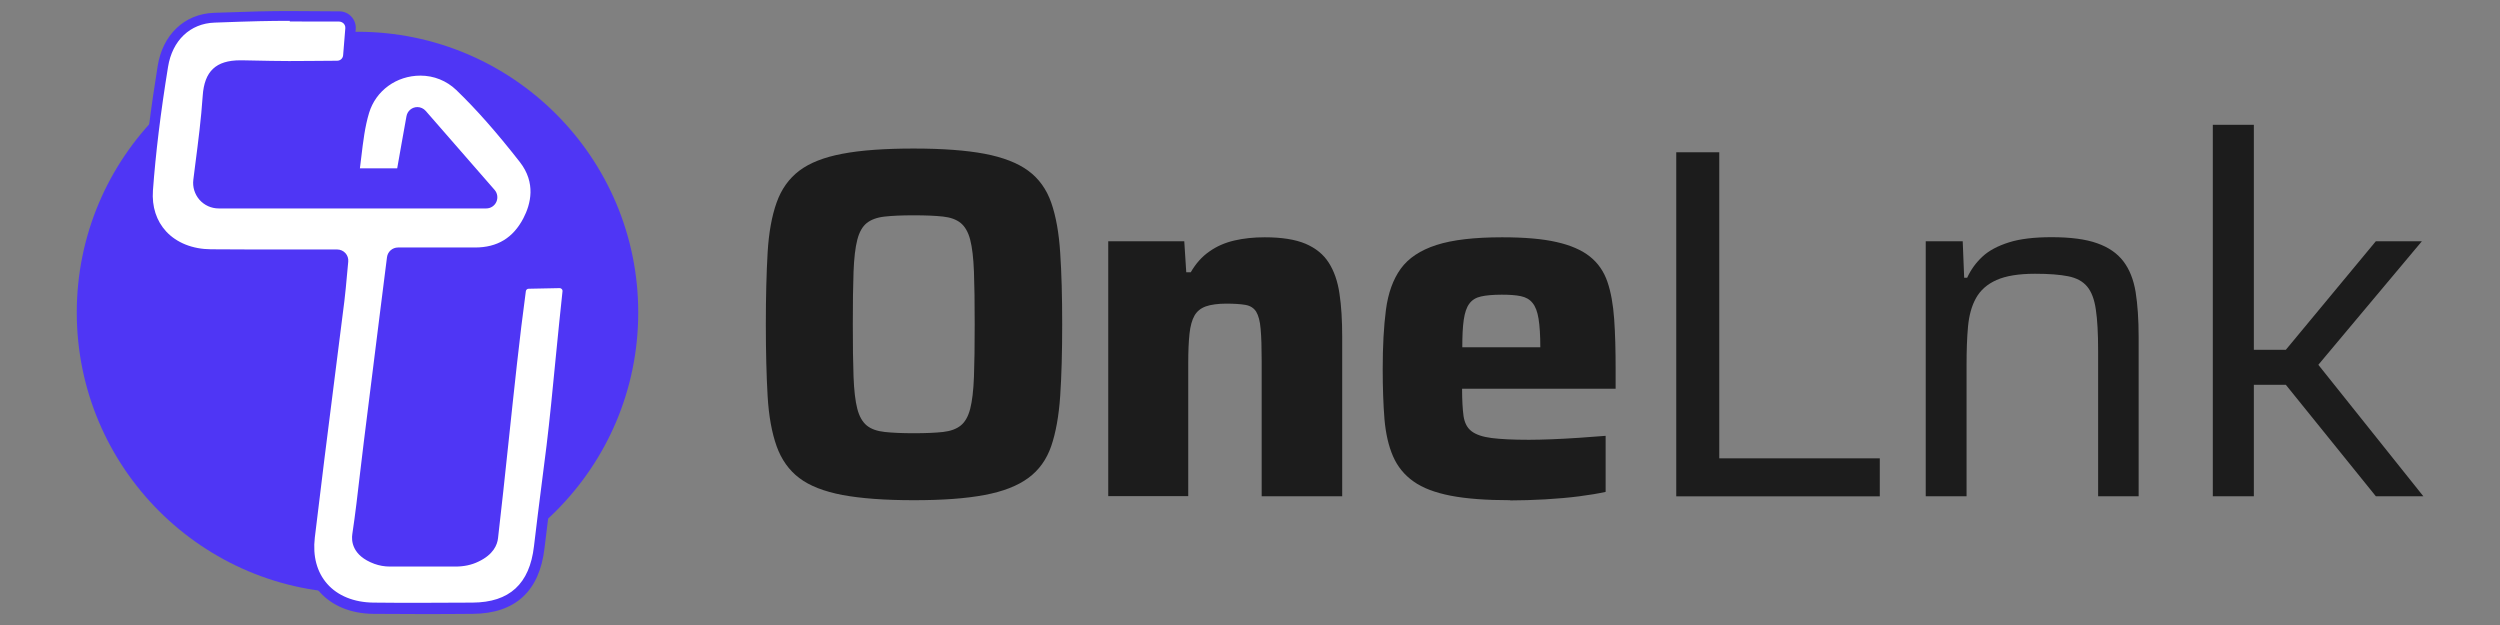
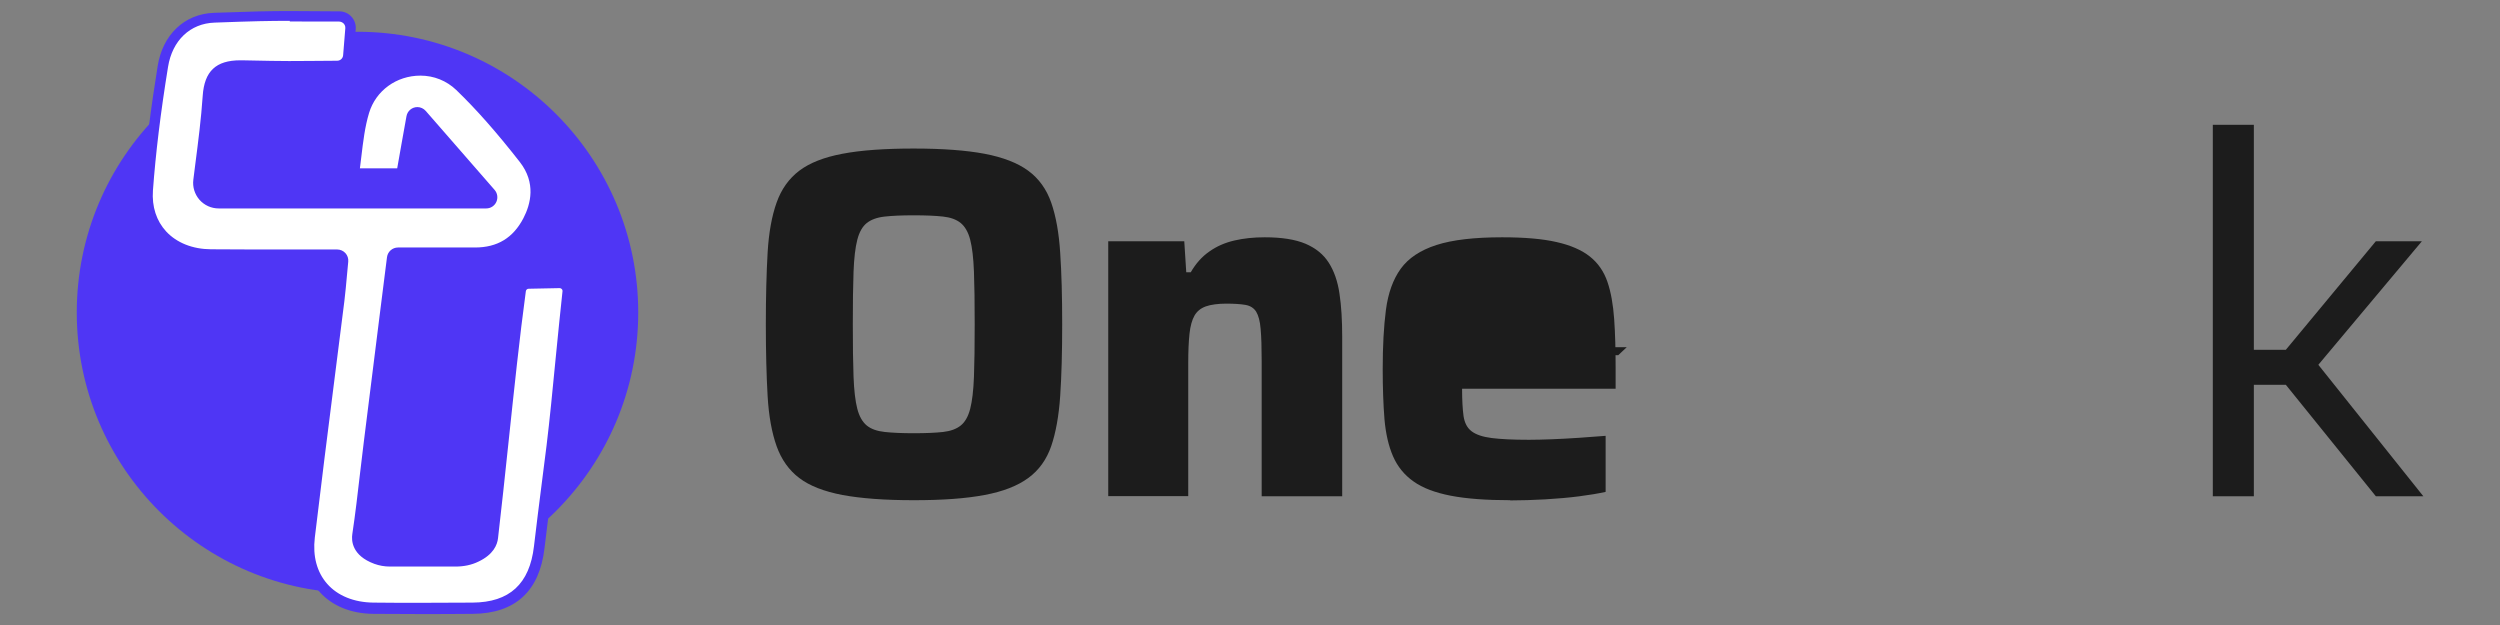
<svg xmlns="http://www.w3.org/2000/svg" id="Layer_1" data-name="Layer 1" viewBox="0 0 240 60">
  <rect x="0" y="0" width="240" height="60" fill="#808080" stroke="none" />
  <defs>
    <style>
      .cls-1 {
        fill: #fff;
      }

      .cls-2 {
        fill: #1c1c1c;
      }

      .cls-3 {
        fill: #4f36f5;
      }
    </style>
  </defs>
  <g>
    <circle class="cls-3" cx="34.32" cy="30" r="26.95" />
    <g>
      <path class="cls-1" d="M40.33,58.44c-1.5,0-3,0-4.5-.02-2-.02-3.71-.72-4.8-1.97-1.08-1.23-1.54-2.9-1.31-4.83,.59-4.97,1.23-10.02,1.85-14.9,.33-2.61,.66-5.22,.99-7.83,.1-.8,.17-1.6,.25-2.48l.14-1.51-.17-.22c-.11-.12-.26-.19-.42-.19h-2.43c-2.09,0-3.19,0-4.02,0h-1.41c-.87,0-1.96,0-4.27-.02-1.9-.01-3.56-.68-4.67-1.87-1.04-1.12-1.52-2.61-1.4-4.31,.26-3.57,.73-7.47,1.46-11.92,.45-2.79,2.35-4.58,4.95-4.67,3.78-.14,5.2-.17,7.25-.17,.87,0,1.84,0,3.12,.01h1.63c.3,.01,.59,.14,.79,.36,.21,.23,.31,.52,.28,.82l-.21,2.59c-.04,.56-.5,.99-1.07,1l-2.65,.02c-.81,0-1.39,.01-1.97,.01-1.04,0-2.11-.02-4.5-.07h-.19c-2.06,0-2.96,.85-3.1,2.93-.15,2.23-.43,4.43-.73,6.75l-.17,1.34c-.07,.56,.1,1.12,.47,1.54,.37,.42,.9,.66,1.46,.66h26.01l.2-.33c.09-.2,.06-.44-.09-.61l-6.76-7.75-.28-.02c-.27,0-.51,.2-.56,.47l-.96,5.42h-4.57c.07-.54,.14-1.08,.2-1.62,.18-1.53,.35-2.98,.77-4.35,.72-2.35,2.89-3.93,5.4-3.93,1.42,0,2.77,.54,3.78,1.52,1.95,1.88,3.91,4.09,6.15,6.96,1.37,1.76,1.51,3.81,.4,5.93-1.09,2.08-2.74,3.09-5.05,3.09-.99,0-1.93,0-2.88,0h-5s-.12,.51-.12,.51l-.64,5.09c-.54,4.27-1.07,8.47-1.59,12.68-.12,1-.24,1.99-.35,2.99-.22,1.92-.45,3.9-.74,5.84-.15,1.01,.49,1.83,1.8,2.31,.41,.15,.86,.23,1.33,.23h6.28c.72,0,1.39-.14,2-.43,.95-.45,1.5-1.1,1.59-1.85,.33-2.82,.67-5.99,1.01-9.23,.53-4.99,1.07-10.16,1.66-14.48,.05-.38,.37-.67,.76-.67,0,0,2.97-.06,2.97-.06,.24,0,.45,.09,.6,.26,.15,.17,.22,.38,.19,.6-.2,1.82-.42,4.06-.64,6.36-.29,2.99-.59,6.09-.88,8.44-.15,1.24-.31,2.48-.47,3.72-.25,1.99-.5,3.97-.74,5.96-.45,3.86-2.6,5.83-6.39,5.85-1.67,.01-3.35,.02-5.03,.02Z" />
      <path class="cls-3" d="M27.82,1.06v1c.87,0,1.84,0,3.12,.01h1.63c.22,.01,.36,.13,.43,.2,.06,.07,.17,.22,.15,.44l-.21,2.59c-.02,.3-.27,.53-.57,.53-1.14,0-1.97,.01-2.65,.02-.8,0-1.38,.01-1.97,.01-1.02,0-2.07-.02-4.49-.07h-.2c-2.33,0-3.44,1.05-3.6,3.4-.15,2.21-.43,4.4-.73,6.71l-.17,1.35c-.09,.7,.13,1.4,.59,1.93,.47,.53,1.14,.83,1.84,.83h25.69c.42,0,.8-.25,.97-.63,.17-.38,.11-.83-.17-1.15l-5.37-6.16-1.24-1.42c-.2-.23-.5-.37-.8-.37-.52,0-.96,.37-1.05,.88l-.47,2.62-.42,2.38h-3.58c.05-.36,.09-.71,.13-1.06,.18-1.51,.35-2.94,.75-4.26,.65-2.14,2.63-3.58,4.93-3.58,1.29,0,2.51,.49,3.44,1.38,1.93,1.86,3.87,4.06,6.1,6.91,1.57,2.01,1.05,4.04,.35,5.39-.99,1.9-2.5,2.82-4.65,2.82-.95,0-1.9,0-2.85,0h-2.24s-2.3,0-2.3,0c-.54,0-.99,.4-1.06,.93l-.66,5.23c-.53,4.22-1.05,8.38-1.57,12.54-.12,1-.24,2-.36,3-.22,1.91-.45,3.89-.74,5.82-.09,.59-.06,2.05,2.12,2.85,.47,.17,.97,.26,1.5,.26h6.29c.79,0,1.54-.15,2.21-.48,1.41-.67,1.8-1.59,1.87-2.25,.33-2.82,.66-5.93,1.01-9.23,.53-4.99,1.07-10.15,1.66-14.47,.02-.14,.13-.24,.27-.24l2.97-.06c.11,0,.18,.06,.21,.09,.04,.04,.08,.11,.07,.21-.2,1.83-.42,4.03-.65,6.36-.29,2.99-.59,6.08-.88,8.44-.15,1.24-.31,2.47-.47,3.7-.25,1.99-.51,3.99-.74,5.98-.42,3.62-2.35,5.39-5.9,5.41-1.69,.01-3.39,.02-5.08,.02-1.48,0-2.96,0-4.44-.02-1.86-.02-3.43-.66-4.43-1.8-.99-1.12-1.4-2.66-1.19-4.44,.59-4.97,1.23-10.02,1.85-14.9,.33-2.61,.66-5.22,.99-7.82,.1-.81,.17-1.63,.25-2.49,.04-.41,.07-.83,.12-1.28,.03-.3-.07-.6-.27-.82-.2-.22-.49-.35-.79-.35h-1.15s-1.28,0-1.28,0h-.08c-2.05,0-3.13,0-3.95,0h-1.4c-.87,0-1.96,0-4.26-.02-1.76-.01-3.29-.62-4.3-1.71-.94-1.02-1.38-2.38-1.27-3.93,.26-3.55,.73-7.44,1.45-11.87,.41-2.54,2.12-4.17,4.47-4.25,3.77-.14,5.19-.17,7.23-.17V1.06m0,0c-2.08,0-3.57,.04-7.27,.17-2.91,.1-4.95,2.16-5.42,5.09-.64,3.96-1.17,7.96-1.46,11.96-.29,3.93,2.53,6.69,6.56,6.72,2.31,.01,3.4,.02,4.27,.02,1.26,0,2.04,0,5.35,0h.08c.83,0,1.42,0,2.43,0,.04,0,.08,.04,.07,.08-.14,1.43-.22,2.59-.37,3.75-.95,7.58-1.95,15.15-2.84,22.73-.51,4.3,2.25,7.31,6.61,7.35,1.48,.01,2.97,.02,4.45,.02,1.7,0,3.39,0,5.09-.02,4.09-.03,6.41-2.18,6.89-6.29,.38-3.23,.81-6.45,1.2-9.68,.51-4.17,1.06-10.61,1.53-14.81,.09-.76-.51-1.42-1.27-1.42,0,0-.02,0-.03,0l-2.97,.06c-.63,.01-1.16,.48-1.24,1.11-.98,7.14-1.82,16.57-2.67,23.72-.08,.71-.71,1.18-1.31,1.46-.55,.26-1.16,.39-1.78,.39h-6.29c-.4,0-.79-.07-1.16-.21-.69-.25-1.62-.78-1.47-1.77,.44-2.94,.73-5.89,1.1-8.84,.73-5.87,1.47-11.73,2.23-17.77,0-.03,.03-.06,.07-.06,1.57,0,3.07,0,4.55,0,.96,0,1.9,0,2.85,0,.01,0,.03,0,.04,0,2.52,0,4.34-1.16,5.49-3.36,1.17-2.23,1.08-4.52-.45-6.47-1.92-2.46-3.95-4.86-6.19-7.01-1.18-1.13-2.66-1.66-4.13-1.66-2.54,0-5.05,1.57-5.88,4.28-.62,2.04-.71,4.24-1.06,6.54,0,.04,.02,.07,.06,.07h5.44s.06-.02,.07-.06c.35-1.99,.69-3.87,1.02-5.77,0-.03,.04-.05,.07-.05,.02,0,.04,0,.05,.02,2.07,2.37,4.09,4.7,6.61,7.58,.04,.04,0,.12-.05,.12H20.98c-.88,0-1.55-.77-1.44-1.64,.35-2.77,.73-5.44,.91-8.13,.13-1.88,.84-2.47,2.6-2.47,.06,0,.12,0,.18,0,2.4,.05,3.47,.07,4.52,.07s2.14-.02,4.63-.03c.82,0,1.5-.64,1.56-1.46l.21-2.59c.07-.92-.65-1.71-1.57-1.71-2.15-.01-3.55-.03-4.76-.03h0Z" />
    </g>
  </g>
  <g>
    <path class="cls-2" d="M87.72,48.02c-2.78,0-5.06-.17-6.84-.5-1.78-.34-3.16-.88-4.15-1.63-.99-.75-1.72-1.78-2.18-3.07-.46-1.3-.75-2.9-.86-4.82-.11-1.92-.17-4.21-.17-6.86s.06-4.94,.17-6.86c.11-1.92,.4-3.53,.86-4.82,.46-1.3,1.19-2.32,2.18-3.07,.99-.75,2.38-1.3,4.15-1.63,1.78-.34,4.06-.5,6.84-.5s5.02,.17,6.79,.5c1.78,.34,3.18,.88,4.2,1.63,1.02,.75,1.76,1.78,2.21,3.07,.45,1.3,.74,2.9,.86,4.82,.13,1.92,.19,4.21,.19,6.86s-.06,4.94-.19,6.86c-.13,1.92-.42,3.53-.86,4.82-.45,1.3-1.18,2.32-2.21,3.07-1.02,.75-2.42,1.3-4.2,1.63-1.78,.34-4.04,.5-6.79,.5Zm0-6.43c1.15,0,2.09-.04,2.81-.12,.72-.08,1.29-.29,1.7-.62,.42-.34,.72-.87,.91-1.61,.19-.74,.31-1.76,.36-3.07,.05-1.31,.07-2.99,.07-5.04s-.02-3.73-.07-5.04c-.05-1.31-.17-2.34-.36-3.07-.19-.74-.5-1.27-.91-1.61-.42-.34-.98-.54-1.7-.62-.72-.08-1.66-.12-2.81-.12s-2.05,.04-2.78,.12c-.74,.08-1.31,.29-1.73,.62-.42,.34-.72,.87-.91,1.61-.19,.74-.31,1.76-.36,3.07-.05,1.31-.07,2.99-.07,5.04s.02,3.73,.07,5.04c.05,1.31,.17,2.34,.36,3.07,.19,.74,.5,1.27,.91,1.61,.42,.34,.99,.54,1.73,.62,.74,.08,1.66,.12,2.78,.12Z" />
    <path class="cls-2" d="M106.39,47.64V23.16h7.3l.19,2.98h.43c.48-.83,1.07-1.5,1.78-1.99,.7-.5,1.5-.85,2.4-1.06,.9-.21,1.87-.31,2.93-.31,1.63,0,2.94,.21,3.91,.62,.98,.42,1.72,1.02,2.23,1.82,.51,.8,.86,1.79,1.03,2.98,.18,1.18,.26,2.56,.26,4.13v15.31h-7.73v-12.96c0-1.31-.03-2.34-.1-3.1-.06-.75-.21-1.3-.43-1.66-.22-.35-.57-.57-1.03-.65-.46-.08-1.08-.12-1.85-.12s-1.45,.09-1.94,.26c-.5,.18-.86,.47-1.1,.89-.24,.42-.4,1-.48,1.75-.08,.75-.12,1.69-.12,2.81v12.77h-7.68Z" />
-     <path class="cls-2" d="M144.99,48.02c-2.3,0-4.21-.14-5.71-.43-1.5-.29-2.7-.74-3.58-1.37-.88-.62-1.54-1.43-1.97-2.42-.43-.99-.7-2.18-.82-3.55-.11-1.38-.17-2.98-.17-4.8,0-2.21,.1-4.11,.31-5.71s.68-2.91,1.42-3.94c.74-1.02,1.88-1.78,3.43-2.28,1.55-.5,3.66-.74,6.31-.74,2.14,0,3.89,.15,5.23,.46,1.34,.3,2.41,.77,3.19,1.39s1.34,1.43,1.68,2.42c.34,.99,.55,2.18,.65,3.58,.1,1.39,.14,3,.14,4.82v1.87h-14.74c0,1.09,.05,1.96,.14,2.62,.1,.66,.35,1.14,.77,1.46,.42,.32,1.06,.54,1.92,.65,.86,.11,2.06,.17,3.6,.17,.61,0,1.33-.02,2.16-.05,.83-.03,1.7-.08,2.62-.14,.91-.06,1.77-.13,2.57-.19v5.38c-.71,.16-1.56,.3-2.57,.43s-2.09,.22-3.24,.29c-1.15,.06-2.27,.1-3.36,.1Zm2.88-13.92v-.77c0-1.15-.06-2.06-.17-2.74-.11-.67-.3-1.18-.58-1.51-.27-.34-.65-.55-1.13-.65-.48-.1-1.09-.14-1.82-.14-.83,0-1.5,.06-1.99,.17-.5,.11-.87,.34-1.13,.7-.26,.35-.43,.86-.53,1.54-.1,.67-.14,1.55-.14,2.64h8.3l-.82,.77Z" />
-     <path class="cls-2" d="M160.92,47.64V14.62h4.13v29.38h15.41v3.65h-19.54Z" />
-     <path class="cls-2" d="M184.87,47.64V23.16h3.55l.14,3.5h.29c.35-.77,.84-1.44,1.46-2.02,.62-.58,1.47-1.03,2.54-1.37,1.07-.34,2.44-.5,4.1-.5,1.82,0,3.28,.19,4.37,.58,1.09,.38,1.93,.96,2.52,1.73,.59,.77,.98,1.75,1.18,2.95,.19,1.2,.29,2.63,.29,4.3v15.31h-3.89v-13.97c0-1.66-.07-2.98-.22-3.96-.14-.98-.42-1.71-.84-2.21-.42-.5-1.02-.82-1.82-.98-.8-.16-1.86-.24-3.17-.24-1.57,0-2.8,.2-3.7,.6-.9,.4-1.55,.98-1.97,1.73-.42,.75-.67,1.66-.77,2.74-.1,1.07-.14,2.3-.14,3.67v12.62h-3.94Z" />
+     <path class="cls-2" d="M144.99,48.02c-2.3,0-4.21-.14-5.71-.43-1.5-.29-2.7-.74-3.58-1.37-.88-.62-1.54-1.43-1.97-2.42-.43-.99-.7-2.18-.82-3.55-.11-1.38-.17-2.98-.17-4.8,0-2.21,.1-4.11,.31-5.71s.68-2.91,1.42-3.94c.74-1.02,1.88-1.78,3.43-2.28,1.55-.5,3.66-.74,6.31-.74,2.14,0,3.89,.15,5.23,.46,1.34,.3,2.41,.77,3.19,1.39s1.34,1.43,1.68,2.42c.34,.99,.55,2.18,.65,3.58,.1,1.39,.14,3,.14,4.82v1.87h-14.74c0,1.09,.05,1.96,.14,2.62,.1,.66,.35,1.14,.77,1.46,.42,.32,1.06,.54,1.92,.65,.86,.11,2.06,.17,3.6,.17,.61,0,1.33-.02,2.16-.05,.83-.03,1.7-.08,2.62-.14,.91-.06,1.77-.13,2.57-.19v5.38c-.71,.16-1.56,.3-2.57,.43s-2.09,.22-3.24,.29c-1.15,.06-2.27,.1-3.36,.1Zm2.88-13.92v-.77h8.3l-.82,.77Z" />
    <path class="cls-2" d="M212.43,47.64V11.98h3.94v21.6h3.07l8.64-10.42h4.42l-9.94,11.86,10.08,12.62h-4.56l-8.64-10.7h-3.07v10.7h-3.94Z" />
  </g>
</svg>